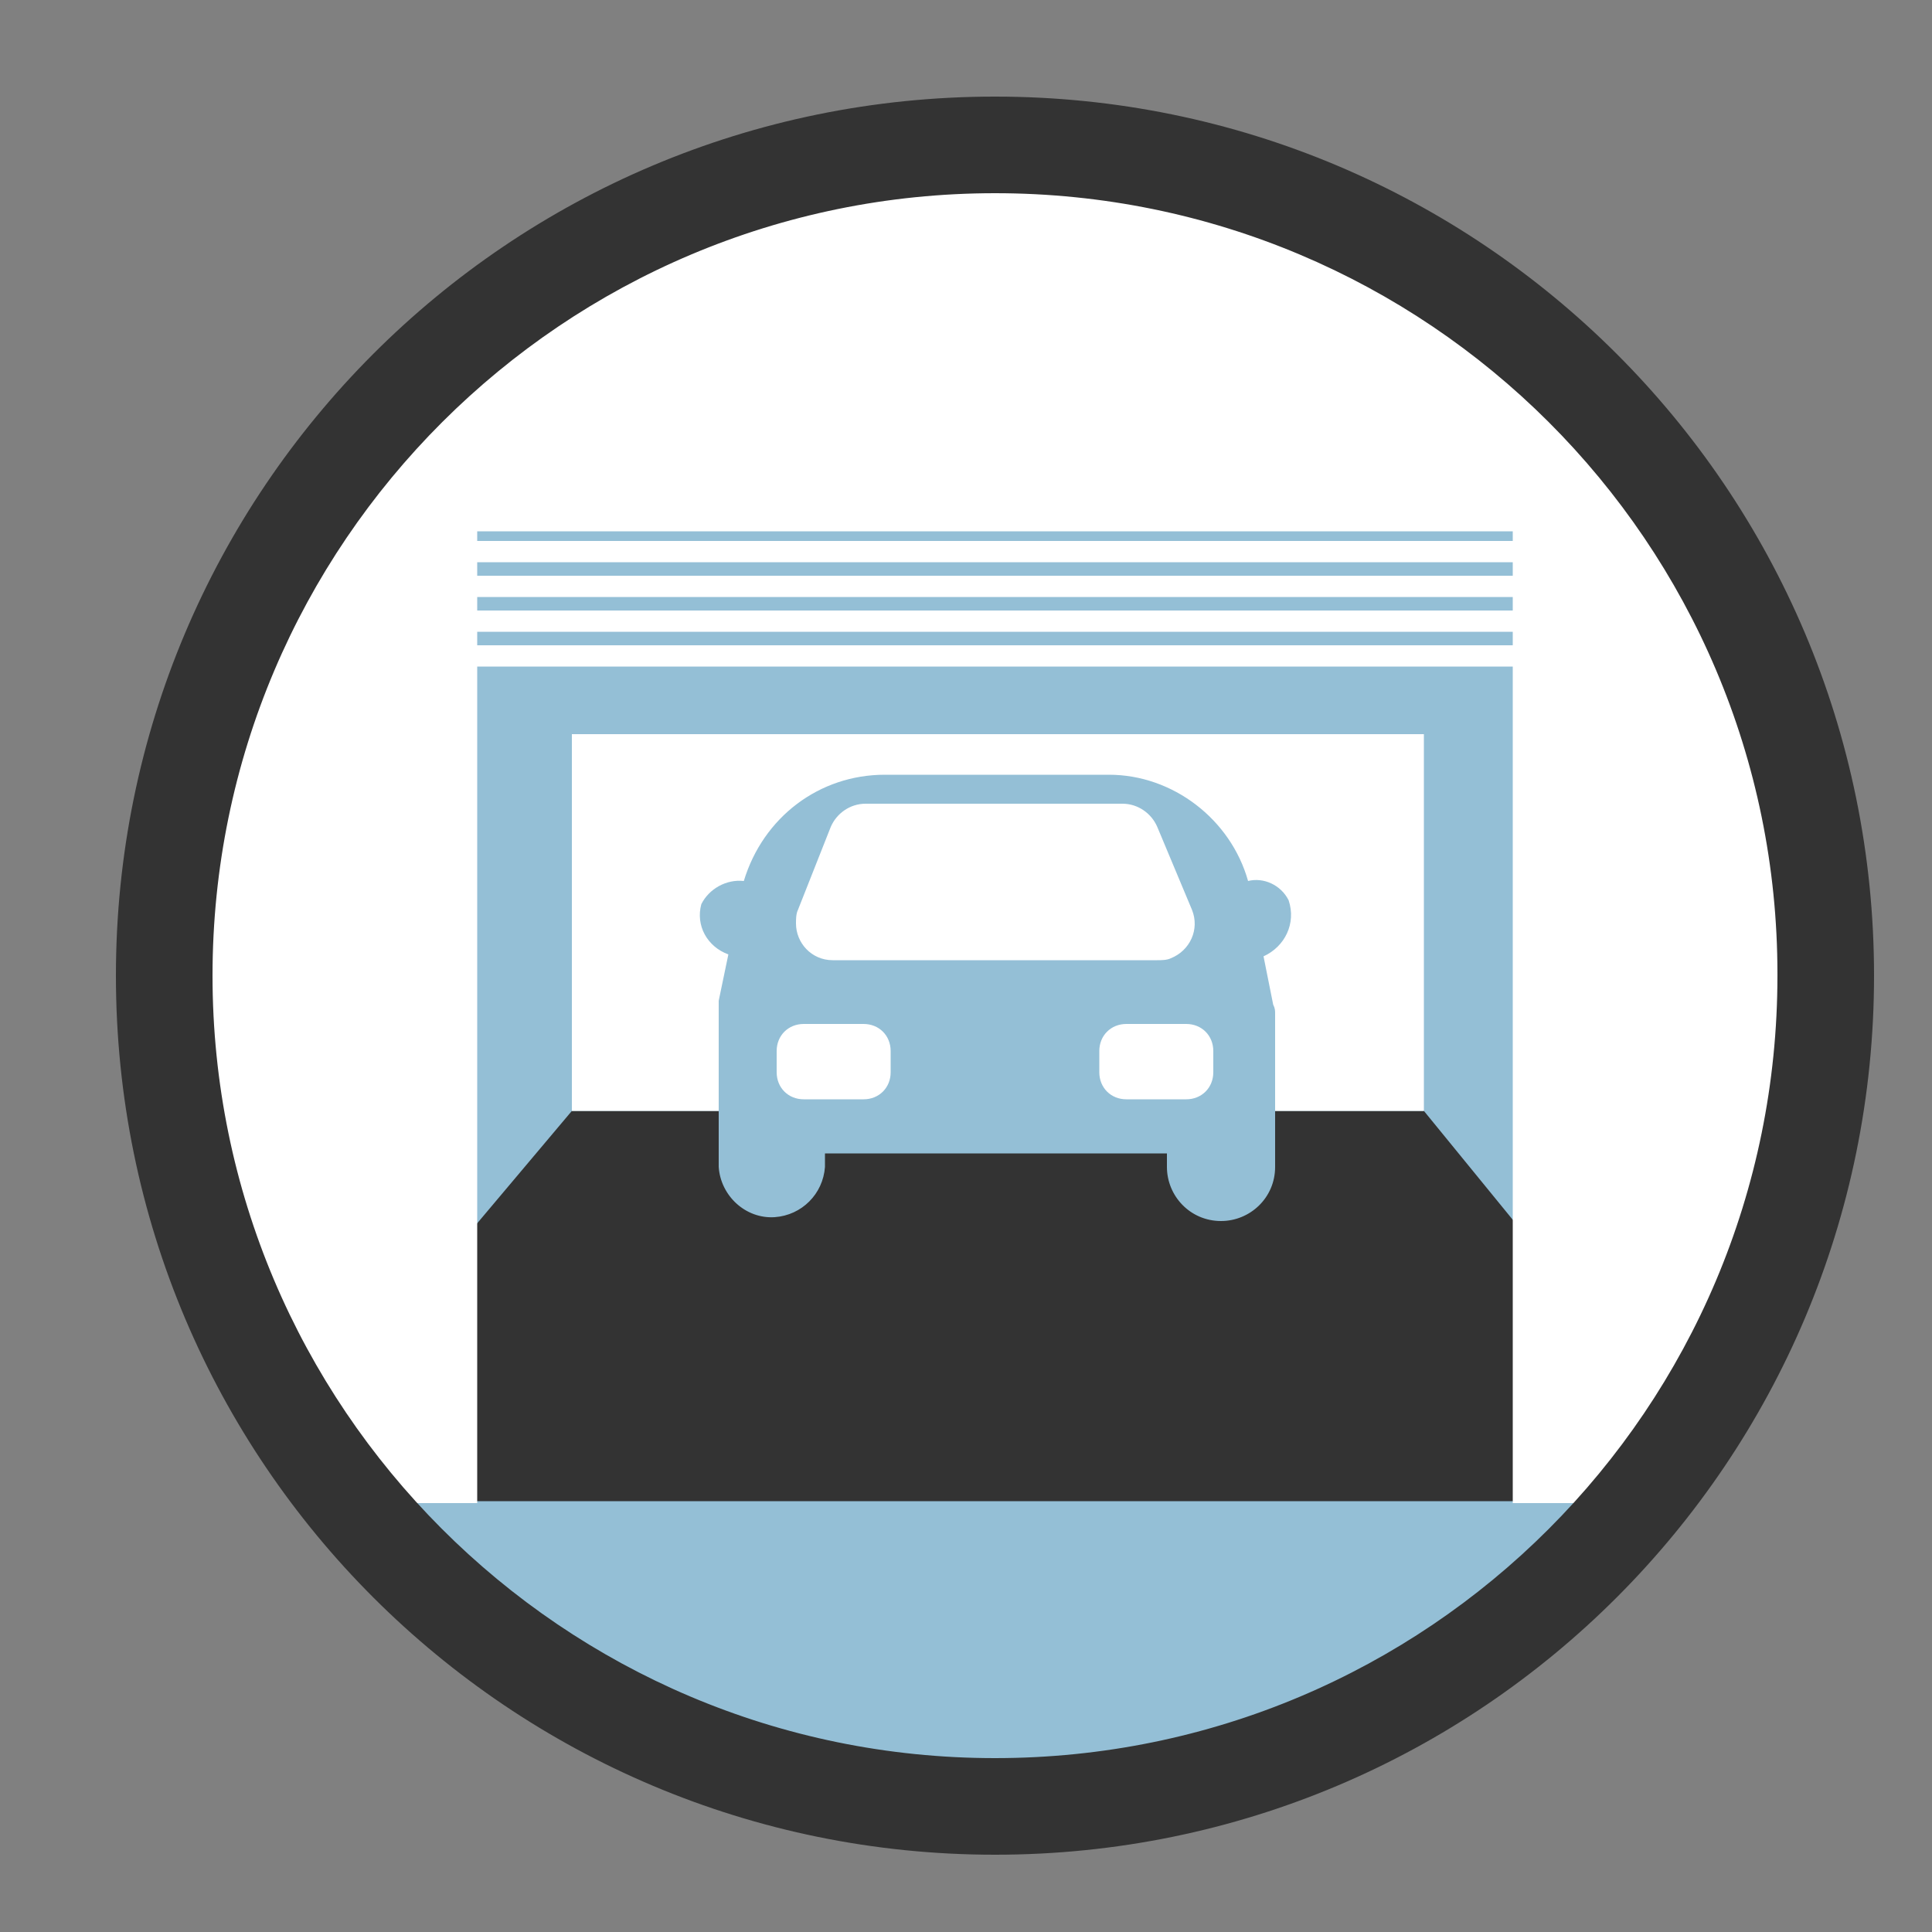
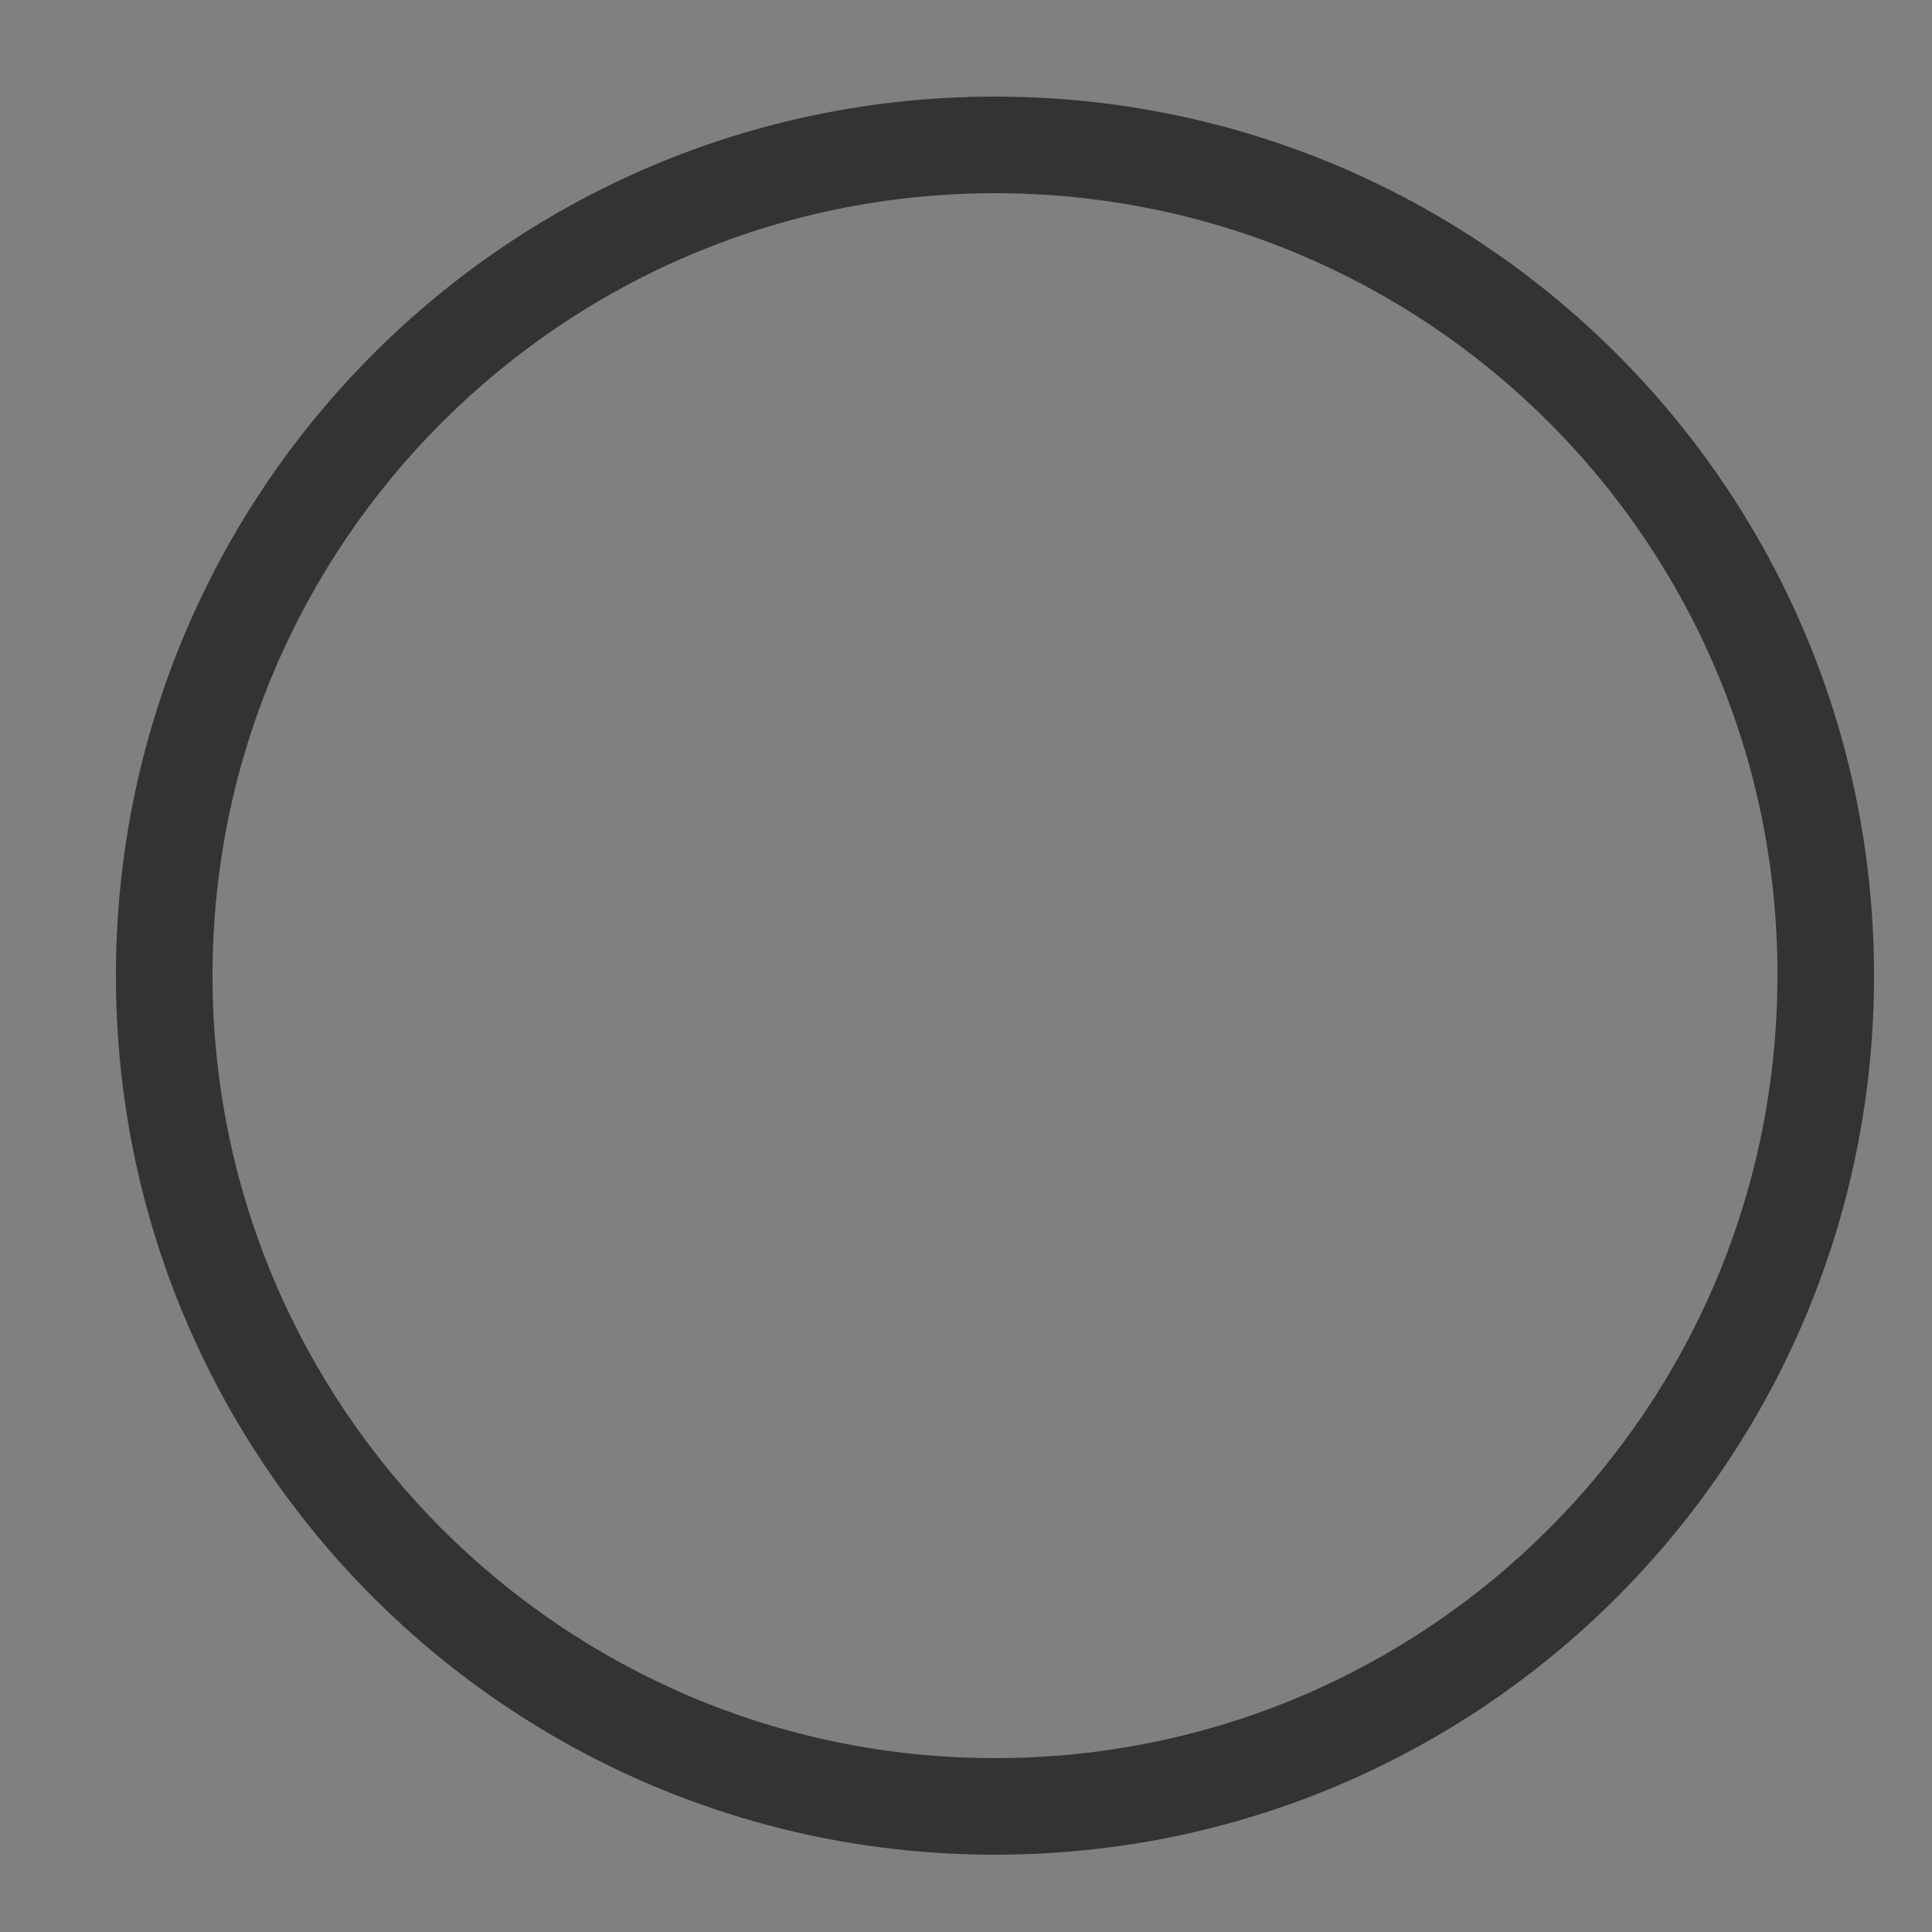
<svg xmlns="http://www.w3.org/2000/svg" xmlns:xlink="http://www.w3.org/1999/xlink" version="1.1" id="Слой_1" x="0px" y="0px" viewBox="0 0 100 100" style="enable-background:new 0 0 100 100;" xml:space="preserve">
  <rect x="0" y="0" width="100" height="100" fill="#808080" stroke="none" />
  <style type="text/css">
	.st0{clip-path:url(#SVGID_00000054979193919581445410000017195316965485810584_);}
	.st1{fill:#94BFD6;}
	.st2{fill:#333333;}
	.st3{fill:#FFFFFF;}
</style>
  <g id="сайт">
    <g id="сайт-2">
      <g>
        <defs>
-           <circle id="SVGID_1_" cx="51.5" cy="50.5" r="43" />
-         </defs>
+           </defs>
        <clipPath id="SVGID_00000174576799307474391680000002372879605766866596_">
          <use xlink:href="#SVGID_1_" style="overflow:visible;" />
        </clipPath>
        <g style="clip-path:url(#SVGID_00000174576799307474391680000002372879605766866596_);">
          <path class="st1" d="M97,50.5c0,9.6-3,18.5-8.1,25.9c-0.3,0.5-0.6,0.9-1,1.4c0,0,0,0-0.1,0.1C81.3,86.6,71.5,93,60.2,95.2H42.7      c-11.2-2.2-21-8.5-27.6-17.4c0,0,0-0.1-0.1-0.1c-0.4-0.5-0.8-1-1.1-1.6C8.9,68.8,6,60,6,50.5C6,25.4,26.3,5,51.5,5      S97,25.3,97,50.5z" />
          <path class="st2" d="M88.9,76.3c-0.3,0.5-0.6,0.9-1,1.4H15c-0.4-0.5-0.8-1-1.1-1.6l3.4-4l12.3-14.6h44.1l12,14.7L88.9,76.3z" />
          <path class="st1" d="M87.9,77.8C81.3,86.6,71.5,93,60.2,95.2c-2.8,0.5-5.7,0.8-8.7,0.8c-3,0-6-0.3-8.8-0.8      c-11.2-2.2-21-8.5-27.6-17.4H87.9z" />
          <polygon class="st3" points="98.9,9.3 98.9,77.8 78.3,77.8 78.3,27.5 24.7,27.5 24.7,77.8 4.1,77.8 4.1,9.3     " />
-           <rect x="29.6" y="38" class="st3" width="44.1" height="19.5" />
          <path class="st1" d="M66.7,46.6c-0.4-0.8-1.3-1.2-2.1-1c-0.9-3.2-3.9-5.5-7.2-5.5H45.8c-3.4,0-6.3,2.2-7.3,5.5      c-0.9-0.1-1.8,0.4-2.2,1.2c-0.3,1.1,0.3,2.2,1.4,2.6l-0.5,2.4V52c0,0.2,0,0.3,0,0.5v7.9c0.1,1.5,1.4,2.7,2.9,2.6      c1.4-0.1,2.5-1.2,2.6-2.6v-0.7h17.7v0.7c0,1.5,1.2,2.8,2.8,2.8c1.5,0,2.8-1.2,2.8-2.8c0,0,0,0,0,0v-7.9c0-0.2,0-0.3-0.1-0.5l0,0      l-0.5-2.5C66.5,49,67.1,47.8,66.7,46.6z M41.3,47.1l1.7-4.3c0.3-0.7,1-1.2,1.8-1.2h13.3c0.8,0,1.5,0.5,1.8,1.2l1.8,4.3      c0.4,1-0.1,2.1-1.1,2.5c-0.2,0.1-0.5,0.1-0.7,0.1H43.1c-1.1,0-1.9-0.9-1.9-1.9C41.2,47.6,41.2,47.3,41.3,47.1z M46.1,55.5      c0,0.8-0.6,1.4-1.4,1.4h-3.1c-0.8,0-1.4-0.6-1.4-1.4v-1.1c0-0.8,0.6-1.4,1.4-1.4h3.1c0.8,0,1.4,0.6,1.4,1.4V55.5z M62.8,55.5      c0,0.8-0.6,1.4-1.4,1.4h-3.1c-0.8,0-1.4-0.6-1.4-1.4v-1.1c0-0.8,0.6-1.4,1.4-1.4h3.1c0.8,0,1.4,0.6,1.4,1.4V55.5z" />
          <rect x="24.6" y="28" class="st3" width="54.1" height="1.1" />
          <rect x="24.6" y="29.8" class="st3" width="54.1" height="1.1" />
          <rect x="24.6" y="31.6" class="st3" width="54.1" height="1.1" />
-           <rect x="24.6" y="33.4" class="st3" width="54.1" height="1.1" />
        </g>
      </g>
    </g>
    <path class="st2" d="M51.5,96C26.4,96,6,75.7,6,50.5C6,25.4,26.3,5,51.5,5C76.6,5,97,25.3,97,50.5C97,75.6,76.7,96,51.5,96z    M51.5,10C29.2,10,11,28.1,11,50.5C11,72.8,29.1,91,51.5,91S92,72.9,92,50.5c0,0,0-0.1,0-0.1C92,28.1,73.9,10,51.5,10z" />
  </g>
</svg>